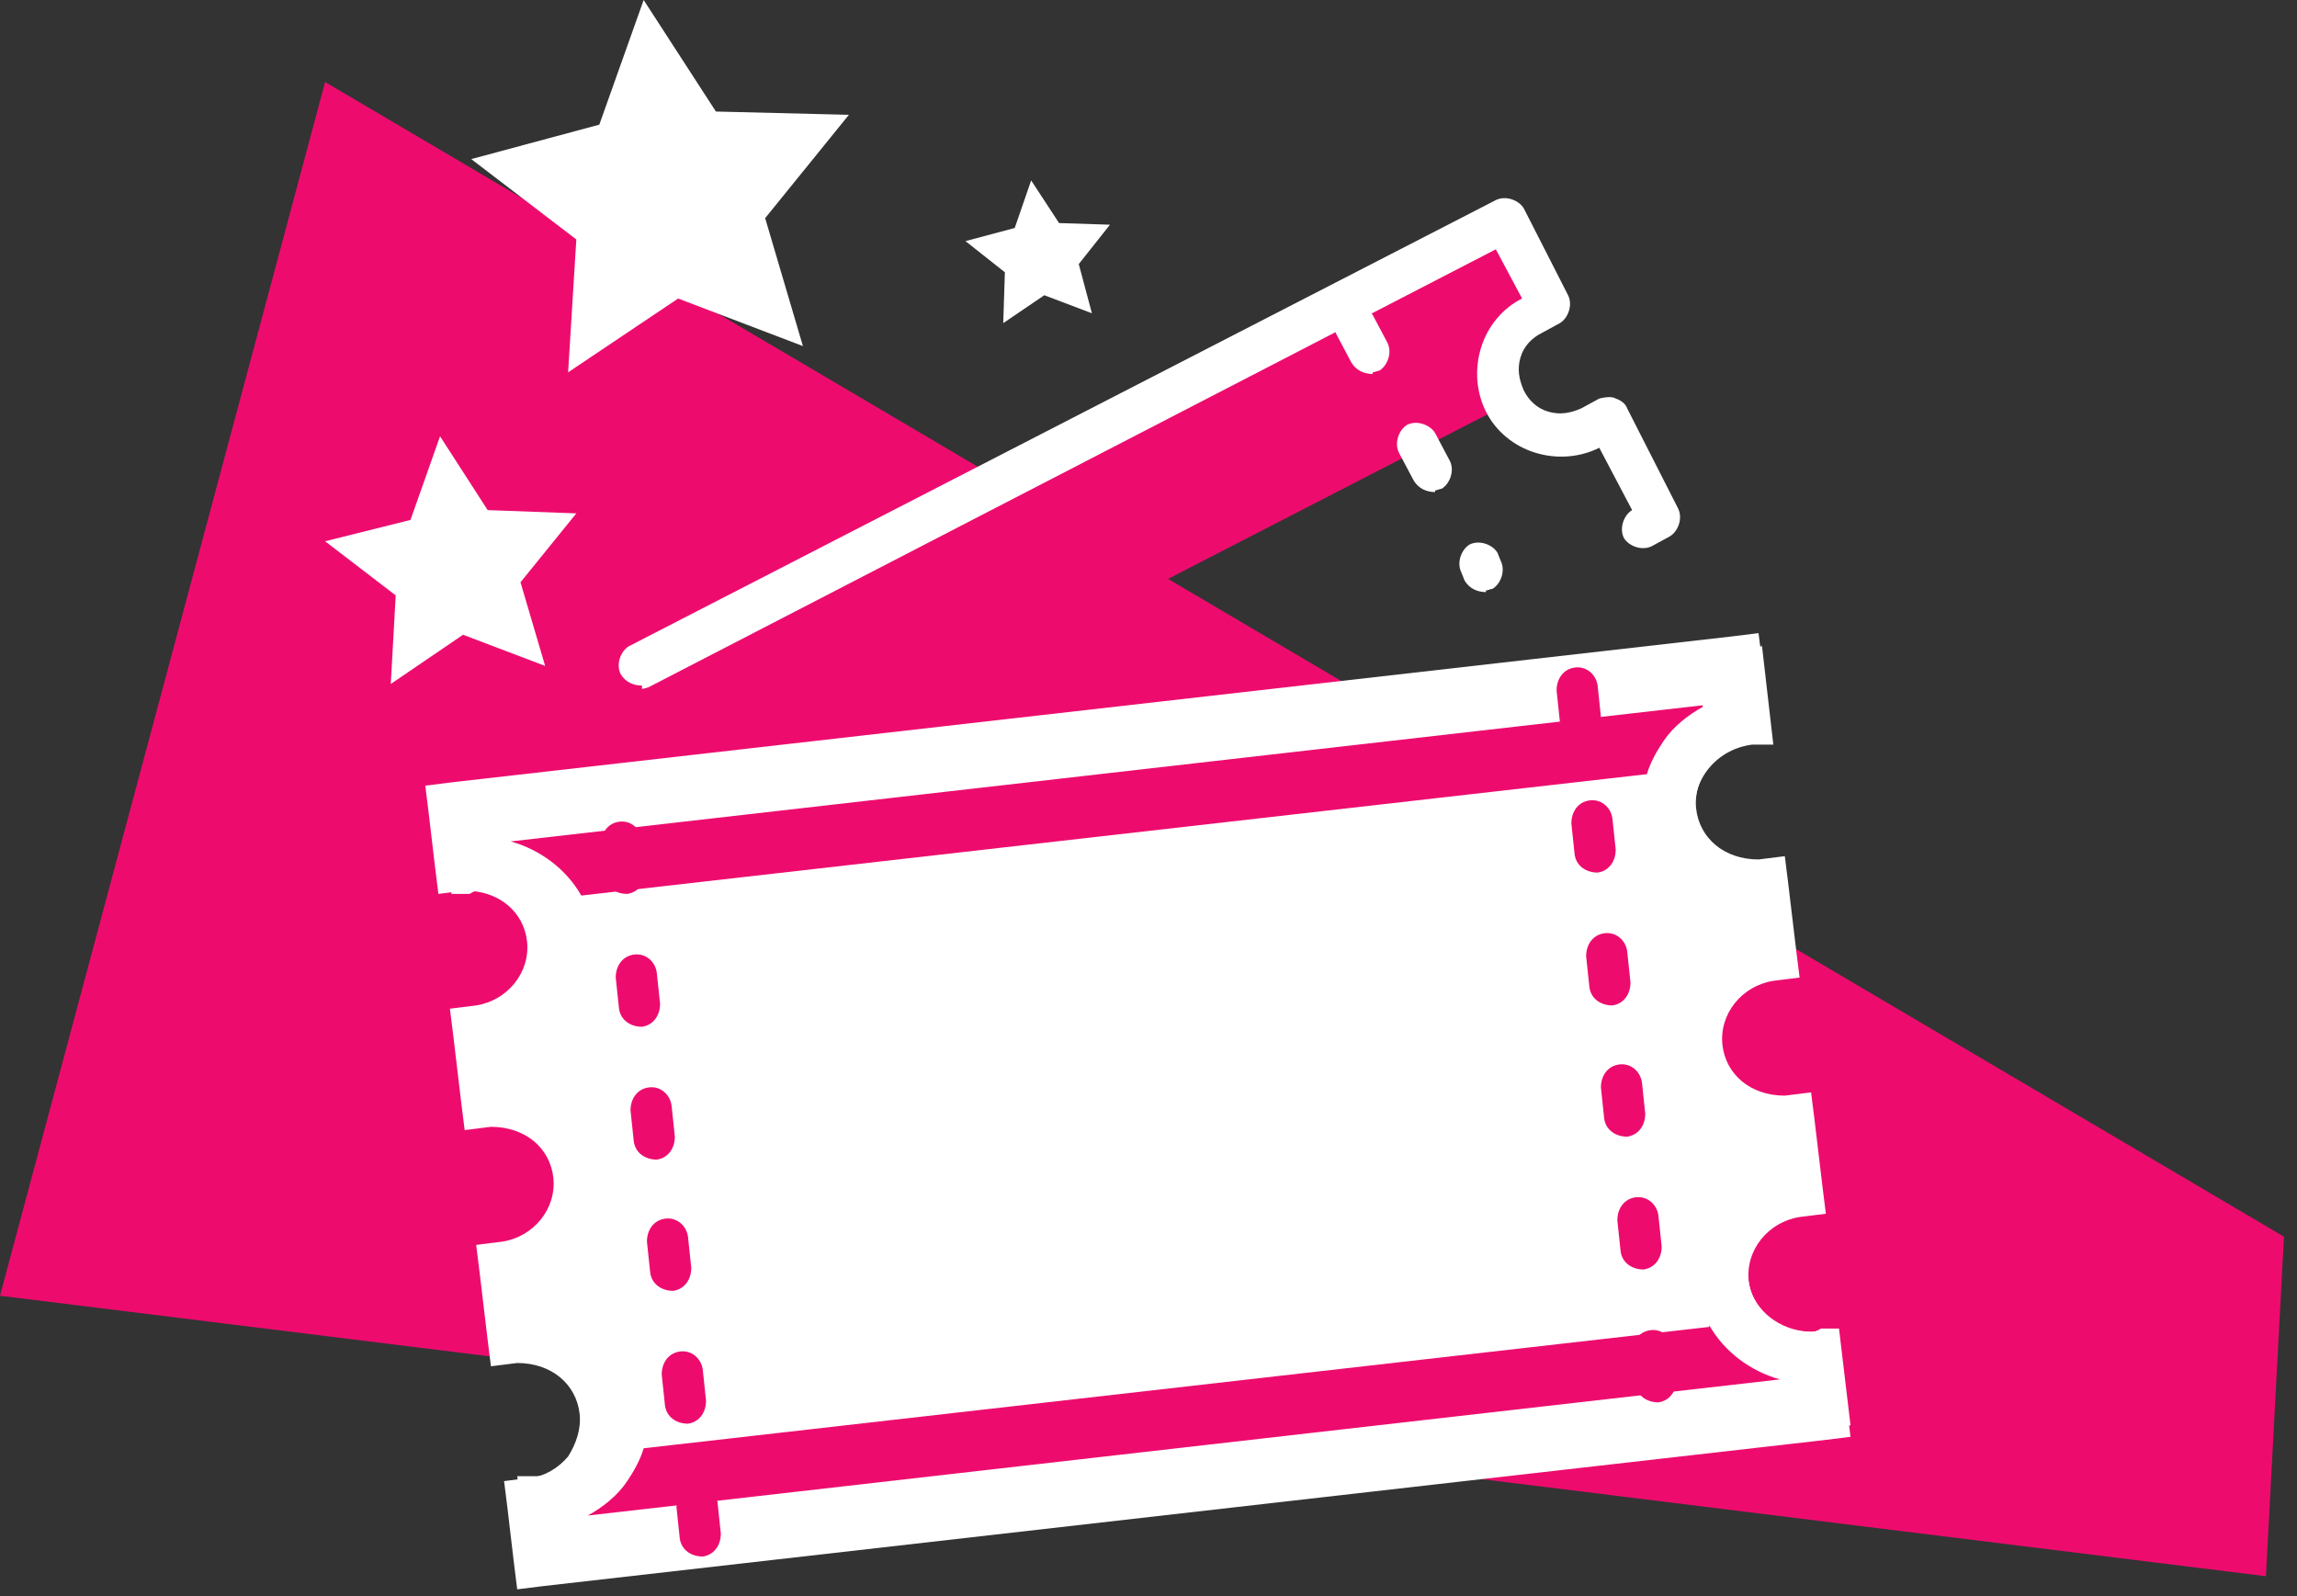
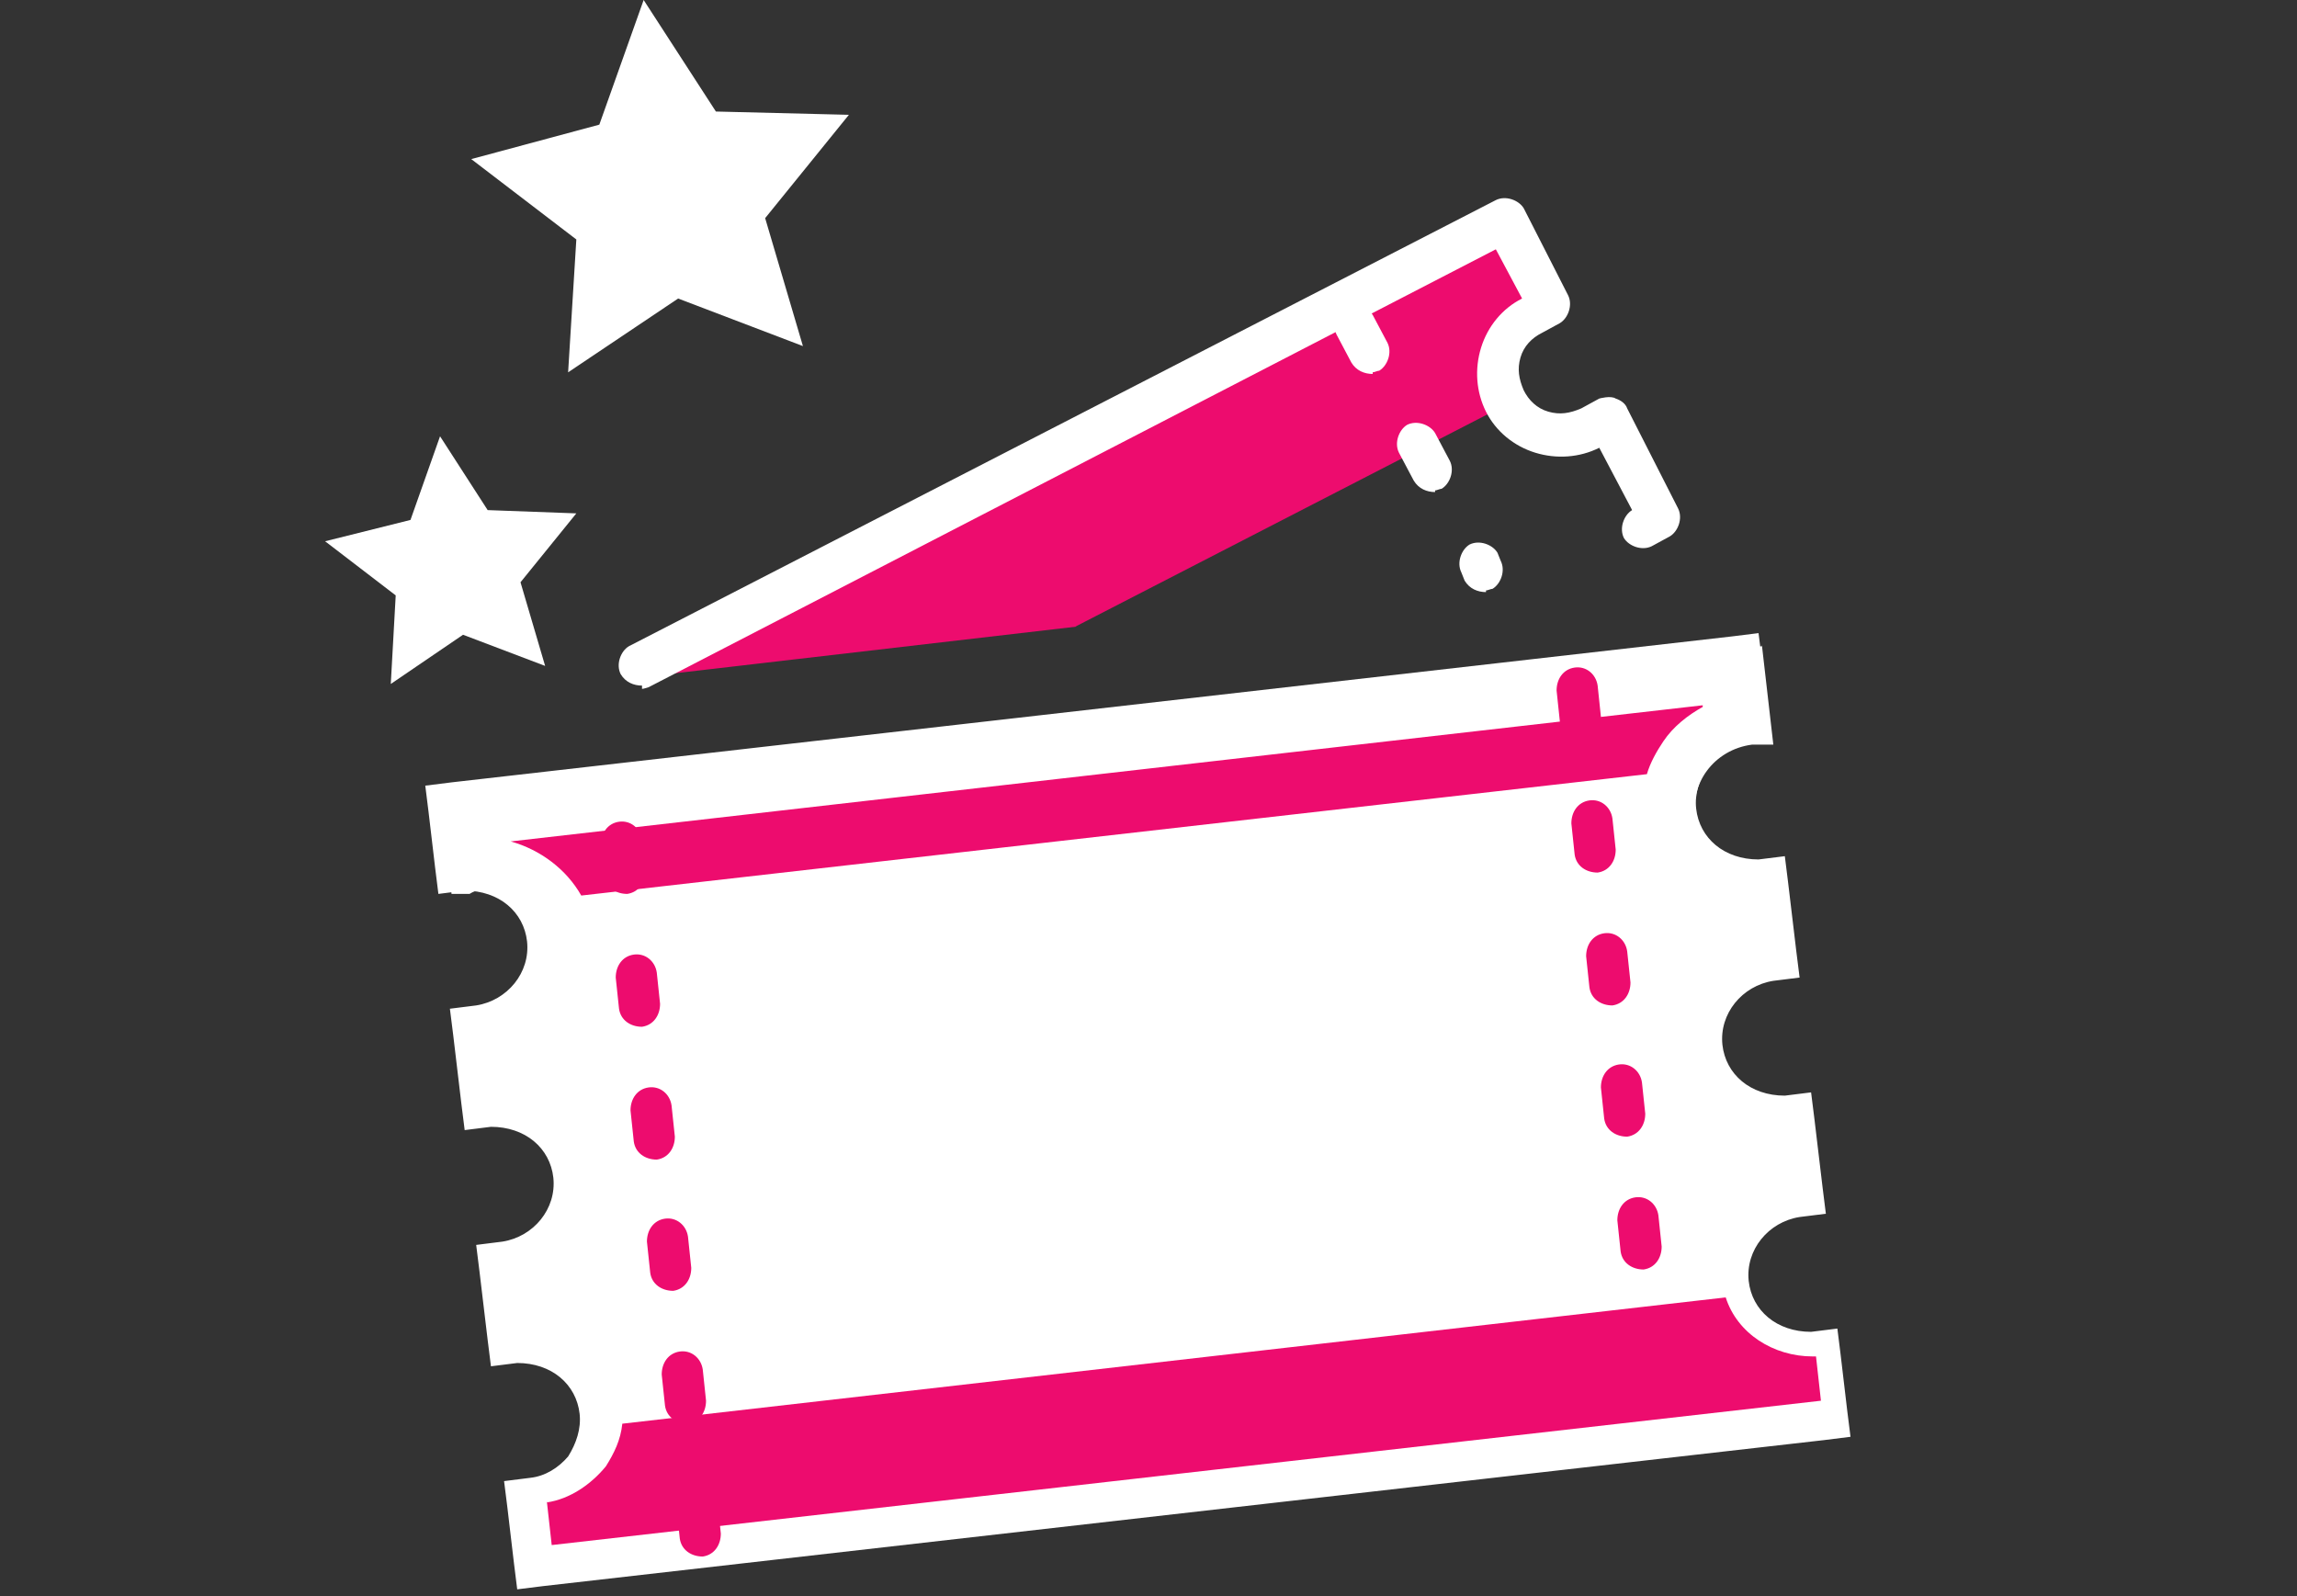
<svg xmlns="http://www.w3.org/2000/svg" fill="none" height="100%" overflow="visible" preserveAspectRatio="none" style="display: block;" viewBox="0 0 118 82" width="100%">
  <rect x="0" y="0" width="118" height="82" fill="#333333" stroke="none" />
  <g id="Group">
-     <path d="M116.403 80.97L117.331 63.529L16.701 4.213L2.6396e-07 66.562L116.403 80.97Z" fill="#ED0C6E" id="Vector" />
    <g id="Group_2">
      <g id="Group_3">
        <path d="M26.739 76.673H27.414C28.342 76.505 29.27 75.999 29.86 75.241C30.45 74.483 30.703 73.556 30.619 72.545C30.45 70.691 28.848 69.343 26.992 69.343H26.317L25.811 68.753L25.305 64.54H25.98C26.908 64.372 27.835 63.866 28.426 63.108C29.016 62.35 29.27 61.423 29.185 60.412C29.016 58.558 27.414 57.21 25.558 57.21H24.883L24.377 56.62L23.871 52.407H24.546C26.57 52.07 28.004 50.301 27.751 48.279C27.582 46.425 25.98 45.077 24.124 45.077H23.449L22.943 44.487L22.521 40.949L89.664 33.281L90.17 37.494H89.496C87.471 37.831 86.037 39.6 86.29 41.623C86.459 43.476 88.061 44.824 89.917 44.824H90.592L91.098 45.414L91.604 49.627H90.929C88.905 49.964 87.471 51.733 87.724 53.755C87.893 55.609 89.496 56.957 91.351 56.957H92.026L92.532 57.547L93.038 61.76H92.363C91.436 61.928 90.508 62.434 89.917 63.192C89.327 63.951 89.074 64.877 89.158 65.888C89.327 67.742 90.929 69.09 92.785 69.09H93.46L93.966 69.68L94.388 73.219L27.245 80.886L26.739 76.673Z" fill="white" id="Vector_2" />
        <path d="M89.158 34.04L89.496 36.904C87.134 37.157 85.447 39.348 85.7 41.707C85.953 43.898 87.808 45.498 90.002 45.498C90.17 45.498 90.339 45.498 90.508 45.498L90.929 49.037C88.568 49.29 86.881 51.481 87.134 53.84C87.387 56.031 89.242 57.631 91.436 57.631C91.604 57.631 91.773 57.631 91.942 57.631L92.363 61.17C90.002 61.423 88.315 63.614 88.568 65.973C88.821 68.163 90.676 69.764 92.87 69.764C93.038 69.764 93.207 69.764 93.376 69.764L93.713 72.629L27.92 80.128L27.582 77.263C29.944 77.01 31.631 74.82 31.378 72.46C31.125 70.27 29.27 68.669 27.076 68.669C26.908 68.669 26.739 68.669 26.57 68.669L26.148 65.13C28.51 64.877 30.197 62.687 29.944 60.328C29.691 58.137 27.835 56.536 25.642 56.536C25.474 56.536 25.305 56.536 25.136 56.536L24.715 52.997C27.076 52.745 28.763 50.554 28.51 48.195C28.257 46.004 26.402 44.403 24.209 44.403C24.04 44.403 23.871 44.403 23.702 44.403L23.365 41.538L89.158 34.04ZM90.339 32.523L88.989 32.691L23.196 40.19L21.847 40.359L22.015 41.707L22.353 44.572L22.521 45.92L23.871 45.751C25.642 45.751 26.908 46.846 27.076 48.363C27.245 49.964 26.064 51.396 24.462 51.649L23.112 51.818L23.281 53.166L23.702 56.705L23.871 58.053L25.221 57.884C26.992 57.884 28.257 58.979 28.426 60.496C28.595 62.097 27.414 63.529 25.811 63.782L24.462 63.951L24.63 65.299L25.052 68.837L25.221 70.186L26.57 70.017C28.342 70.017 29.607 71.112 29.776 72.629C29.86 73.387 29.607 74.146 29.185 74.82C28.679 75.409 28.004 75.831 27.245 75.915L25.895 76.084L26.064 77.432L26.402 80.296L26.57 81.644L27.92 81.476L93.713 73.977L95.063 73.808L94.894 72.46L94.556 69.596L94.388 68.248L93.038 68.416C91.267 68.416 90.002 67.321 89.833 65.804C89.664 64.203 90.845 62.771 92.448 62.518L93.797 62.35L93.629 61.002L93.207 57.463L93.038 56.115L91.689 56.283C89.917 56.283 88.652 55.188 88.483 53.671C88.315 52.07 89.495 50.638 91.098 50.385L92.448 50.217L92.279 48.869L91.857 45.33L91.689 43.982L90.339 44.15C88.568 44.15 87.302 43.055 87.134 41.538C87.049 40.78 87.302 40.022 87.724 39.348C88.23 38.758 88.905 38.337 89.664 38.252L91.014 38.084L90.845 36.736L90.508 33.871L90.339 32.523Z" fill="white" id="Vector_3" />
      </g>
      <path d="M55.249 32.186L76.843 21.064C75.746 19.463 76.337 17.273 78.108 16.346L79.12 15.84L76.843 11.375L33.318 33.871C32.897 34.124 33.065 34.714 33.571 34.714L55.334 32.186H55.249Z" fill="#ED0C6E" id="Vector_4" />
      <g id="Group_4">
        <path d="M29.016 47.521C28.426 45.667 26.57 44.487 24.546 44.487H24.377L24.124 42.212L89.327 34.798L89.58 37.073C88.399 37.241 87.302 38 86.543 38.926C86.121 39.6 85.784 40.275 85.7 41.117L29.016 47.605V47.521Z" fill="#ED0C6E" id="Vector_5" />
        <path d="M87.471 36.315C86.712 36.736 85.953 37.325 85.447 38.084C85.109 38.589 84.772 39.179 84.603 39.769L29.86 46.004C29.101 44.656 27.751 43.645 26.233 43.224L87.471 36.23M90.508 33.197L22.606 40.949L23.196 45.92H24.124C24.124 45.92 24.377 45.751 24.546 45.751C25.98 45.751 27.329 46.594 27.751 47.942C27.835 48.279 27.92 48.616 27.92 48.953L87.134 42.212C86.712 40.275 88.061 38.505 90.002 38.252H91.098L90.508 33.113V33.197Z" fill="white" id="Vector_6" />
      </g>
      <g id="Group_5">
        <path d="M28.089 77.179C29.27 77.01 30.366 76.252 31.125 75.325C31.547 74.651 31.884 73.977 31.969 73.135L88.652 66.647C89.242 68.5 91.098 69.68 93.123 69.68H93.291L93.544 71.955L28.342 79.37L28.089 77.094V77.179Z" fill="#ED0C6E" id="Vector_7" />
-         <path d="M87.808 68.079C88.568 69.427 89.917 70.438 91.436 70.86L30.197 77.853C30.956 77.432 31.716 76.842 32.222 76.084C32.559 75.578 32.897 74.988 33.065 74.398L87.808 68.163M89.749 65.13L30.535 71.871C30.956 73.808 29.607 75.578 27.667 75.831H26.57L27.161 80.97L95.063 73.219L94.472 68.248H93.544C93.544 68.248 93.291 68.416 93.123 68.416C91.689 68.416 90.339 67.574 89.917 66.225C89.833 65.888 89.749 65.551 89.749 65.214V65.13Z" fill="white" id="Vector_8" />
      </g>
      <path d="M85.194 72.039C84.603 72.039 84.097 71.702 84.013 71.112L83.844 69.511C83.844 68.922 84.181 68.416 84.772 68.332C85.362 68.248 85.868 68.669 85.953 69.259L86.121 70.86C86.121 71.449 85.784 71.955 85.194 72.039ZM84.434 65.214C83.844 65.214 83.338 64.877 83.254 64.288L83.085 62.687C83.085 62.097 83.422 61.591 84.013 61.507C84.603 61.423 85.109 61.844 85.194 62.434L85.362 64.035C85.362 64.625 85.025 65.13 84.434 65.214ZM83.591 58.39C83.001 58.39 82.494 58.053 82.41 57.463L82.241 55.862C82.241 55.272 82.579 54.767 83.169 54.682C83.76 54.598 84.266 55.019 84.35 55.609L84.519 57.21C84.519 57.8 84.181 58.305 83.591 58.39ZM82.832 51.649C82.241 51.649 81.735 51.312 81.651 50.722L81.482 49.121C81.482 48.532 81.82 48.026 82.41 47.942C83.001 47.858 83.507 48.279 83.591 48.869L83.76 50.469C83.76 51.059 83.422 51.565 82.832 51.649ZM82.073 44.824C81.482 44.824 80.976 44.487 80.892 43.898L80.723 42.297C80.723 41.707 81.06 41.201 81.651 41.117C82.241 41.033 82.748 41.454 82.832 42.044L83.001 43.645C83.001 44.235 82.663 44.74 82.073 44.824ZM81.314 38C80.723 38 80.217 37.663 80.133 37.073L79.964 35.472C79.964 34.882 80.301 34.377 80.892 34.292C81.482 34.208 81.988 34.629 82.073 35.219L82.241 36.82C82.241 37.41 81.904 37.915 81.314 38Z" fill="#ED0C6E" id="Vector_9" />
      <path d="M36.102 79.959C35.511 79.959 35.005 79.622 34.921 79.032L34.752 77.432C34.752 76.842 35.09 76.336 35.68 76.252C36.27 76.168 36.777 76.589 36.861 77.179L37.03 78.78C37.03 79.37 36.692 79.875 36.102 79.959ZM35.343 73.135C34.752 73.135 34.246 72.797 34.162 72.208L33.993 70.607C33.993 70.017 34.331 69.511 34.921 69.427C35.511 69.343 36.017 69.764 36.102 70.354L36.27 71.955C36.27 72.545 35.933 73.05 35.343 73.135ZM34.584 66.31C33.993 66.31 33.487 65.973 33.403 65.383L33.234 63.782C33.234 63.192 33.571 62.687 34.162 62.602C34.752 62.518 35.258 62.94 35.343 63.529L35.511 65.13C35.511 65.72 35.174 66.225 34.584 66.31ZM33.74 59.569C33.15 59.569 32.644 59.232 32.559 58.642L32.39 57.041C32.39 56.452 32.728 55.946 33.318 55.862C33.909 55.778 34.415 56.199 34.499 56.789L34.668 58.39C34.668 58.979 34.331 59.485 33.74 59.569ZM32.981 52.745C32.39 52.745 31.884 52.407 31.8 51.818L31.631 50.217C31.631 49.627 31.969 49.121 32.559 49.037C33.15 48.953 33.656 49.374 33.74 49.964L33.909 51.565C33.909 52.155 33.571 52.66 32.981 52.745ZM32.222 45.92C31.631 45.92 31.125 45.583 31.041 44.993L30.872 43.392C30.872 42.802 31.209 42.297 31.8 42.212C32.39 42.128 32.897 42.549 32.981 43.139L33.15 44.74C33.15 45.33 32.812 45.835 32.222 45.92Z" fill="#ED0C6E" id="Vector_10" />
      <path d="M76.337 30.416C75.915 30.416 75.493 30.248 75.24 29.827L75.072 29.405C74.819 28.9 75.072 28.226 75.493 27.973C75.999 27.72 76.674 27.973 76.927 28.394L77.096 28.816C77.349 29.321 77.096 29.995 76.674 30.248C76.59 30.248 76.421 30.332 76.337 30.332V30.416ZM73.722 25.277C73.3 25.277 72.879 25.108 72.625 24.687L71.866 23.255C71.613 22.749 71.866 22.075 72.288 21.822C72.794 21.57 73.469 21.822 73.722 22.244L74.481 23.676C74.734 24.182 74.481 24.856 74.059 25.108C73.975 25.108 73.806 25.193 73.722 25.193V25.277ZM70.517 19.21C70.095 19.21 69.673 19.042 69.42 18.621L68.661 17.188C68.408 16.683 68.661 16.009 69.083 15.756C69.589 15.503 70.264 15.756 70.517 16.177L71.276 17.61C71.529 18.115 71.276 18.789 70.854 19.042C70.77 19.042 70.601 19.126 70.517 19.126V19.21Z" fill="white" id="Vector_11" />
      <path d="M32.981 35.219C32.559 35.219 32.137 35.051 31.884 34.629C31.631 34.124 31.884 33.45 32.306 33.197L76.843 10.279C77.349 10.027 78.024 10.279 78.277 10.7L80.554 15.166C80.807 15.672 80.554 16.346 80.133 16.599L79.205 17.104C78.699 17.357 78.277 17.778 78.108 18.368C77.939 18.958 78.024 19.463 78.277 20.053C78.53 20.558 78.952 20.98 79.542 21.148C80.133 21.317 80.639 21.233 81.229 20.98L82.157 20.474C82.157 20.474 82.747 20.306 83.001 20.474C83.254 20.558 83.507 20.727 83.591 20.98L86.206 26.119C86.459 26.625 86.206 27.299 85.784 27.552L84.856 28.057C84.35 28.31 83.675 28.057 83.422 27.636C83.169 27.131 83.422 26.456 83.844 26.204L82.157 23.002C81.145 23.508 79.964 23.592 78.867 23.255C77.771 22.918 76.843 22.159 76.337 21.148C75.831 20.137 75.746 18.958 76.084 17.862C76.421 16.767 77.18 15.84 78.192 15.335L76.843 12.807L33.318 35.303C33.318 35.303 33.065 35.388 32.981 35.388V35.219Z" fill="white" id="Vector_12" />
      <path d="M33.065 1.27872e-06L36.777 5.729L43.609 5.898L39.307 11.206L41.247 17.778L34.837 15.335L29.185 19.126L29.607 12.301L24.209 8.173L30.788 6.403L33.065 1.27872e-06Z" fill="white" id="Vector_13" />
      <path d="M22.606 22.412L25.052 26.204L29.607 26.372L26.739 29.911L28.004 34.208L23.787 32.607L20.075 35.135L20.328 30.585L16.701 27.805L21.087 26.709L22.606 22.412Z" fill="white" id="Vector_14" />
-       <path d="M52.972 9.268L54.406 11.459L57.021 11.543L55.418 13.565L56.093 16.093L53.647 15.166L51.538 16.599L51.622 13.987L49.598 12.386L52.128 11.712L52.972 9.268Z" fill="white" id="Vector_15" />
    </g>
  </g>
</svg>